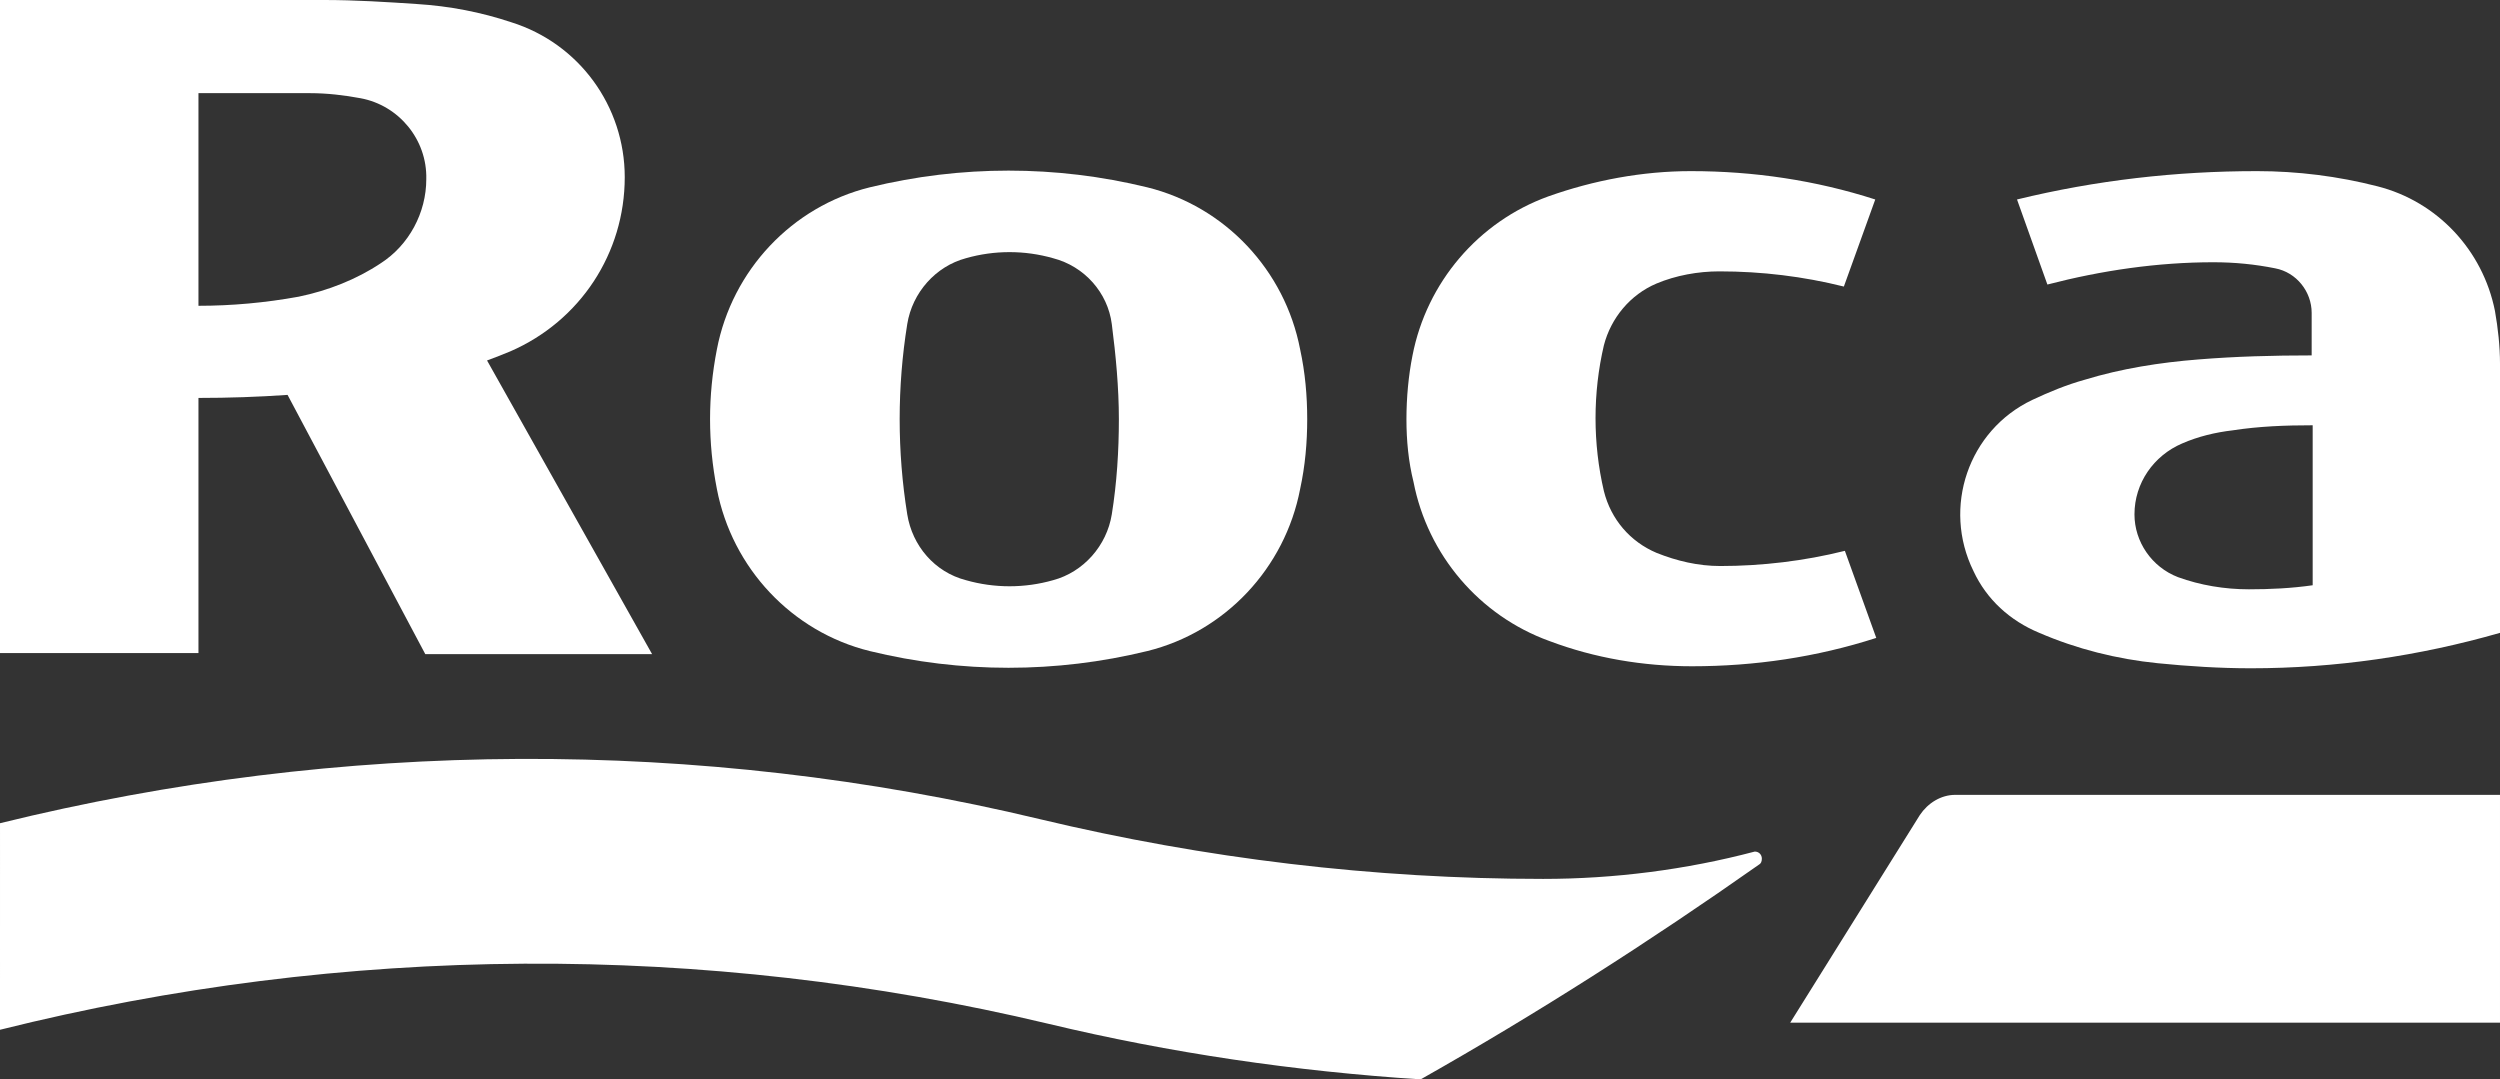
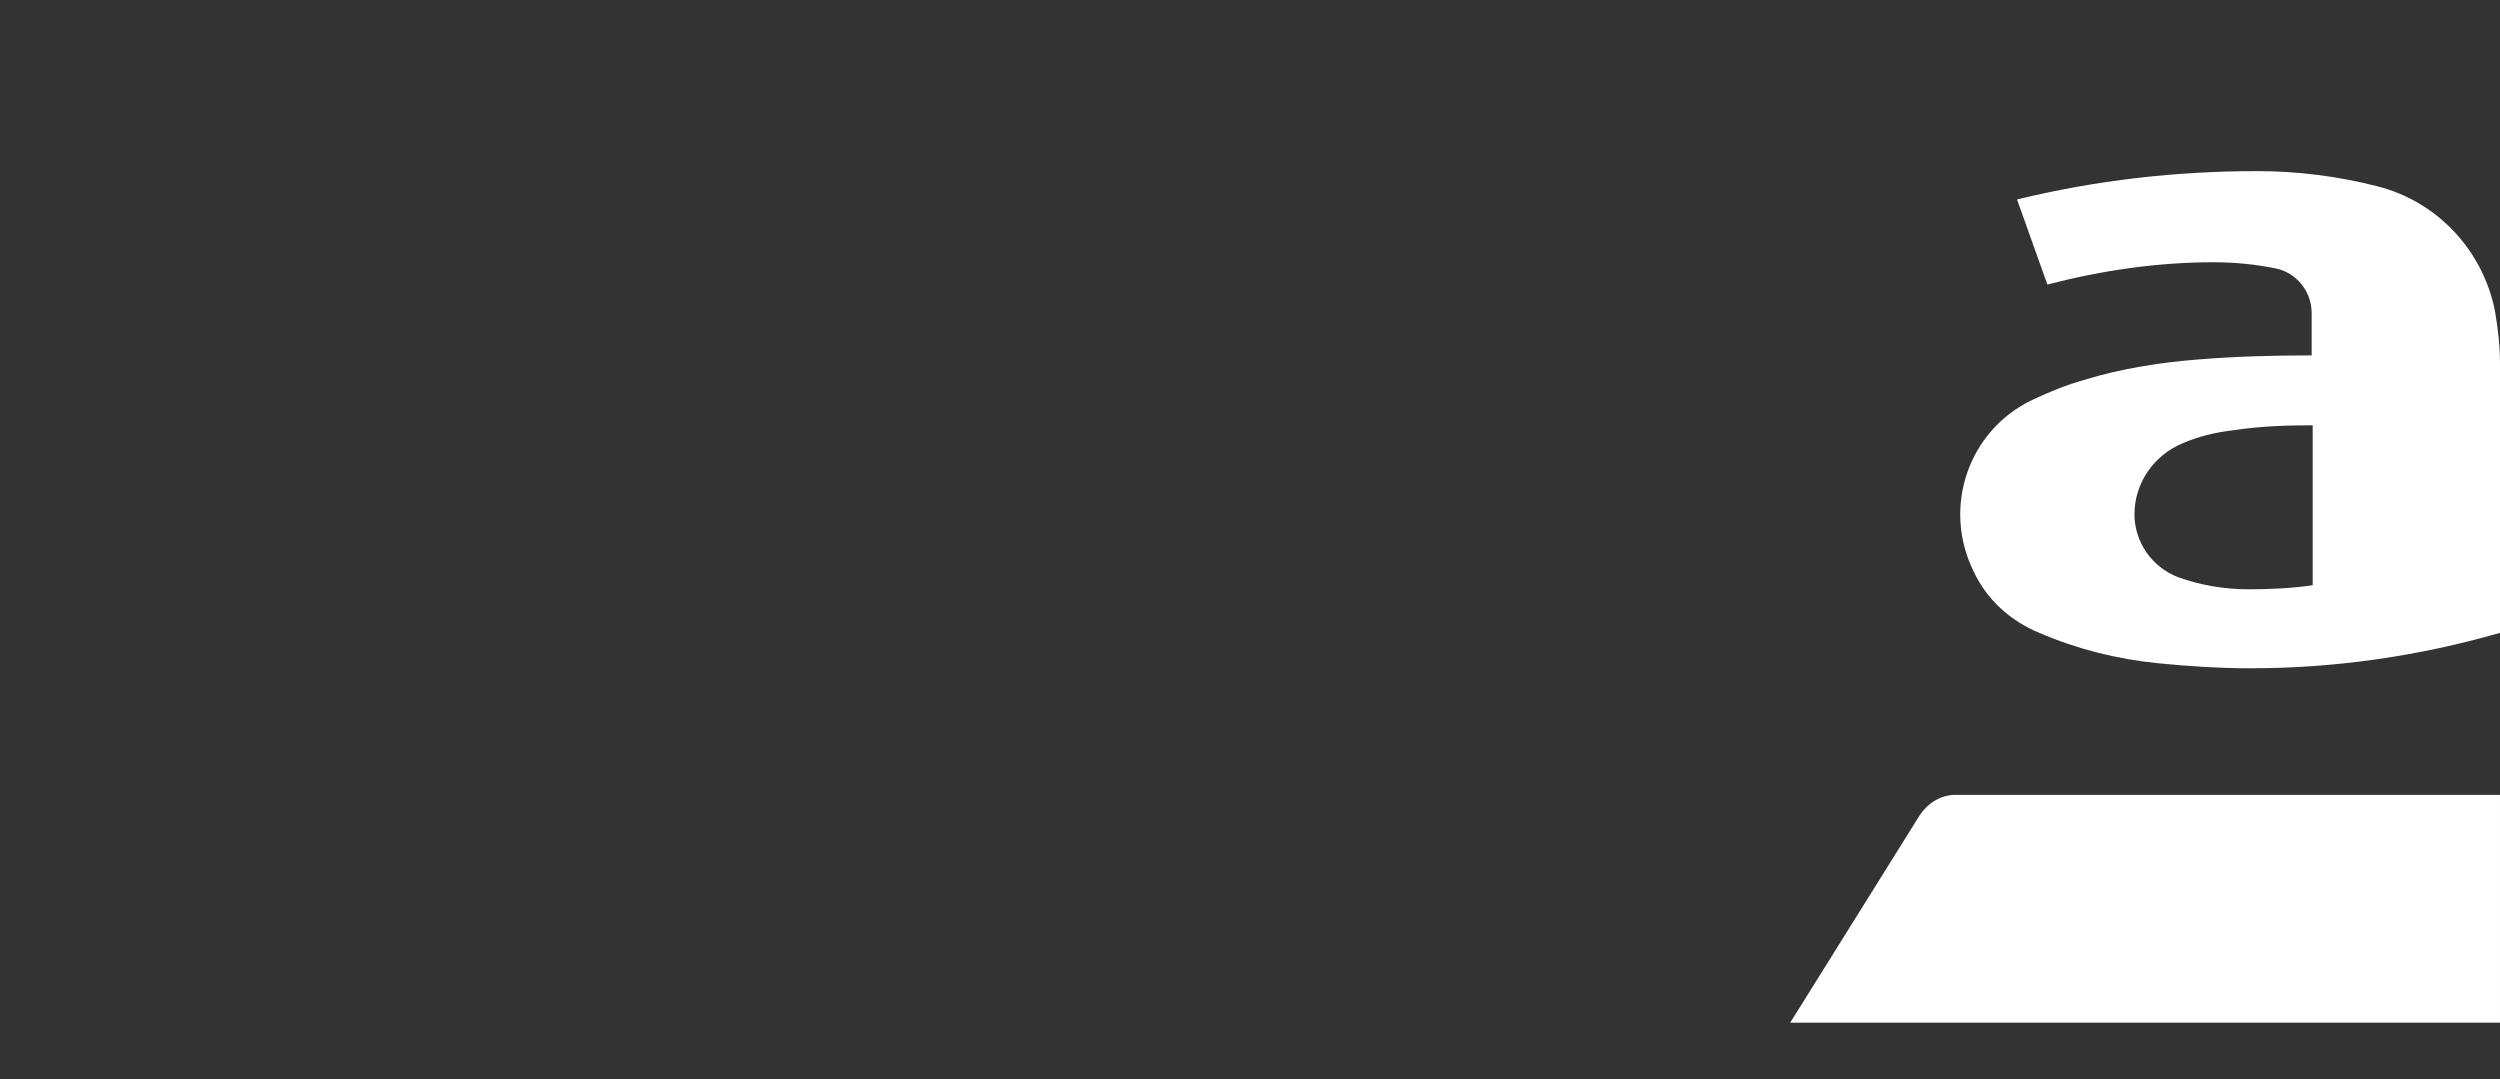
<svg xmlns="http://www.w3.org/2000/svg" version="1.1" id="レイヤー_1" x="0px" y="0px" viewBox="0 0 246.9 106.6" style="enable-background:new 0 0 246.9 106.6;" xml:space="preserve">
  <rect x="0" y="0" width="246.9" height="106.6" fill="#333333" stroke="none" />
  <style type="text/css">
	.st0{fill:#FFFFFF;}
</style>
  <path class="st0" d="M246.9,62.5V35.9c0-1.7-0.2-3.5-0.5-5.2c-1.2-6-5.7-10.8-11.6-12.3c-3.9-1-7.9-1.5-11.9-1.5  c-8,0-15.9,0.9-23.7,2.8l3,8.4c5.4-1.4,10.9-2.2,16.4-2.2c2.1,0,4.1,0.2,6.1,0.6c2.1,0.4,3.6,2.3,3.6,4.4v4.2  c-3.8,0-7.5,0.1-11.2,0.4c-3.8,0.3-7.6,0.9-11.2,2c-1.8,0.5-3.5,1.2-5.2,2c-6.3,3-8.9,10.6-5.8,16.9c1.3,2.8,3.6,4.9,6.5,6.1  c3.7,1.6,7.7,2.6,11.7,3c3,0.3,6.1,0.5,9.2,0.5C230.6,66,238.9,64.8,246.9,62.5 M228.4,42v15.8c-2.1,0.3-4.2,0.4-6.3,0.4  c-2.4,0-4.8-0.4-7-1.2c-2.6-1-4.3-3.5-4.3-6.2c0-3.1,1.9-5.8,4.7-7c1.6-0.7,3.3-1.1,5-1.3C223.1,42.1,225.7,42,228.4,42" />
-   <path class="st0" d="M61.7,17.5c0-7-4.5-13.2-11.2-15.3c-3-1-6.1-1.6-9.3-1.8c-3-0.2-6.1-0.4-9.2-0.4H0v64.5h19.6V39.3  c3,0,5.9-0.1,8.8-0.3l13.6,25.6h22.4L48.1,35.6c0.8-0.3,1.6-0.6,2.3-0.9C57.3,31.7,61.7,25,61.7,17.5 M42.1,17.7  c0,3.3-1.7,6.5-4.5,8.3c-2.4,1.6-5.2,2.7-8.1,3.3c-3.3,0.6-6.6,0.9-9.9,0.9v-21h11c1.7,0,3.4,0.2,5,0.5  C39.4,10.4,42.2,13.8,42.1,17.7" />
-   <path class="st0" d="M129.1,41.4c0-2.3-0.2-4.6-0.7-6.9c-1.5-7.8-7.4-14.1-15.1-16c-9-2.2-18.4-2.2-27.4,0  c-7.7,1.9-13.6,8.2-15.1,16c-0.9,4.6-0.9,9.2,0,13.8c1.5,7.8,7.4,14.1,15.1,16c9,2.2,18.4,2.2,27.4,0c7.7-1.9,13.6-8.2,15.1-16  C128.9,46,129.1,43.7,129.1,41.4 M110.5,41.4c0,3.1-0.2,6.3-0.7,9.4c-0.5,3.1-2.8,5.7-5.8,6.5c-2.8,0.8-5.8,0.8-8.6,0  c-3.1-0.8-5.3-3.4-5.8-6.5c-1-6.2-1-12.6,0-18.8c0.5-3.1,2.8-5.7,5.8-6.5c2.8-0.8,5.8-0.8,8.6,0c3.1,0.8,5.4,3.4,5.8,6.5  C110.2,35.1,110.5,38.3,110.5,41.4" />
-   <path class="st0" d="M0,101.7c34-8.5,69.5-8.7,103.5-0.6c12.1,2.9,24.4,4.7,36.8,5.5c11.5-6.5,22.6-13.6,33.4-21.2  c0.2-0.1,0.3-0.3,0.3-0.6c0-0.4-0.3-0.7-0.7-0.7c-6.8,1.8-13.9,2.7-20.9,2.7c-16.7,0-33.4-2-49.7-5.9c-33.8-8.1-69-7.9-102.7,0.4  V101.7z" />
  <path class="st0" d="M189.6,80.5c0.8-1.2,2.1-2,3.5-2h53.8V101h-70.1L189.6,80.5z" />
-   <path class="st0" d="M138.9,41.4c0-2.1,0.2-4.3,0.6-6.3c1.4-7.2,6.5-13.2,13.4-15.7c4.5-1.6,9.3-2.5,14.1-2.5  c6.2,0,12.3,0.9,18.2,2.8l-3.1,8.6c-4-1-8.1-1.5-12.3-1.5c-2.1,0-4.3,0.4-6.2,1.2c-2.6,1.1-4.5,3.4-5.2,6.1c-1.1,4.7-1.1,9.7,0,14.4  c0.7,2.8,2.6,5,5.2,6.1c2,0.8,4.1,1.3,6.3,1.3c4.1,0,8.3-0.5,12.3-1.5l3.1,8.6c-5.9,1.9-12,2.8-18.2,2.8c-4.8,0-9.6-0.8-14.1-2.5  c-6.9-2.5-12-8.5-13.4-15.7C139.1,45.6,138.9,43.5,138.9,41.4" />
</svg>